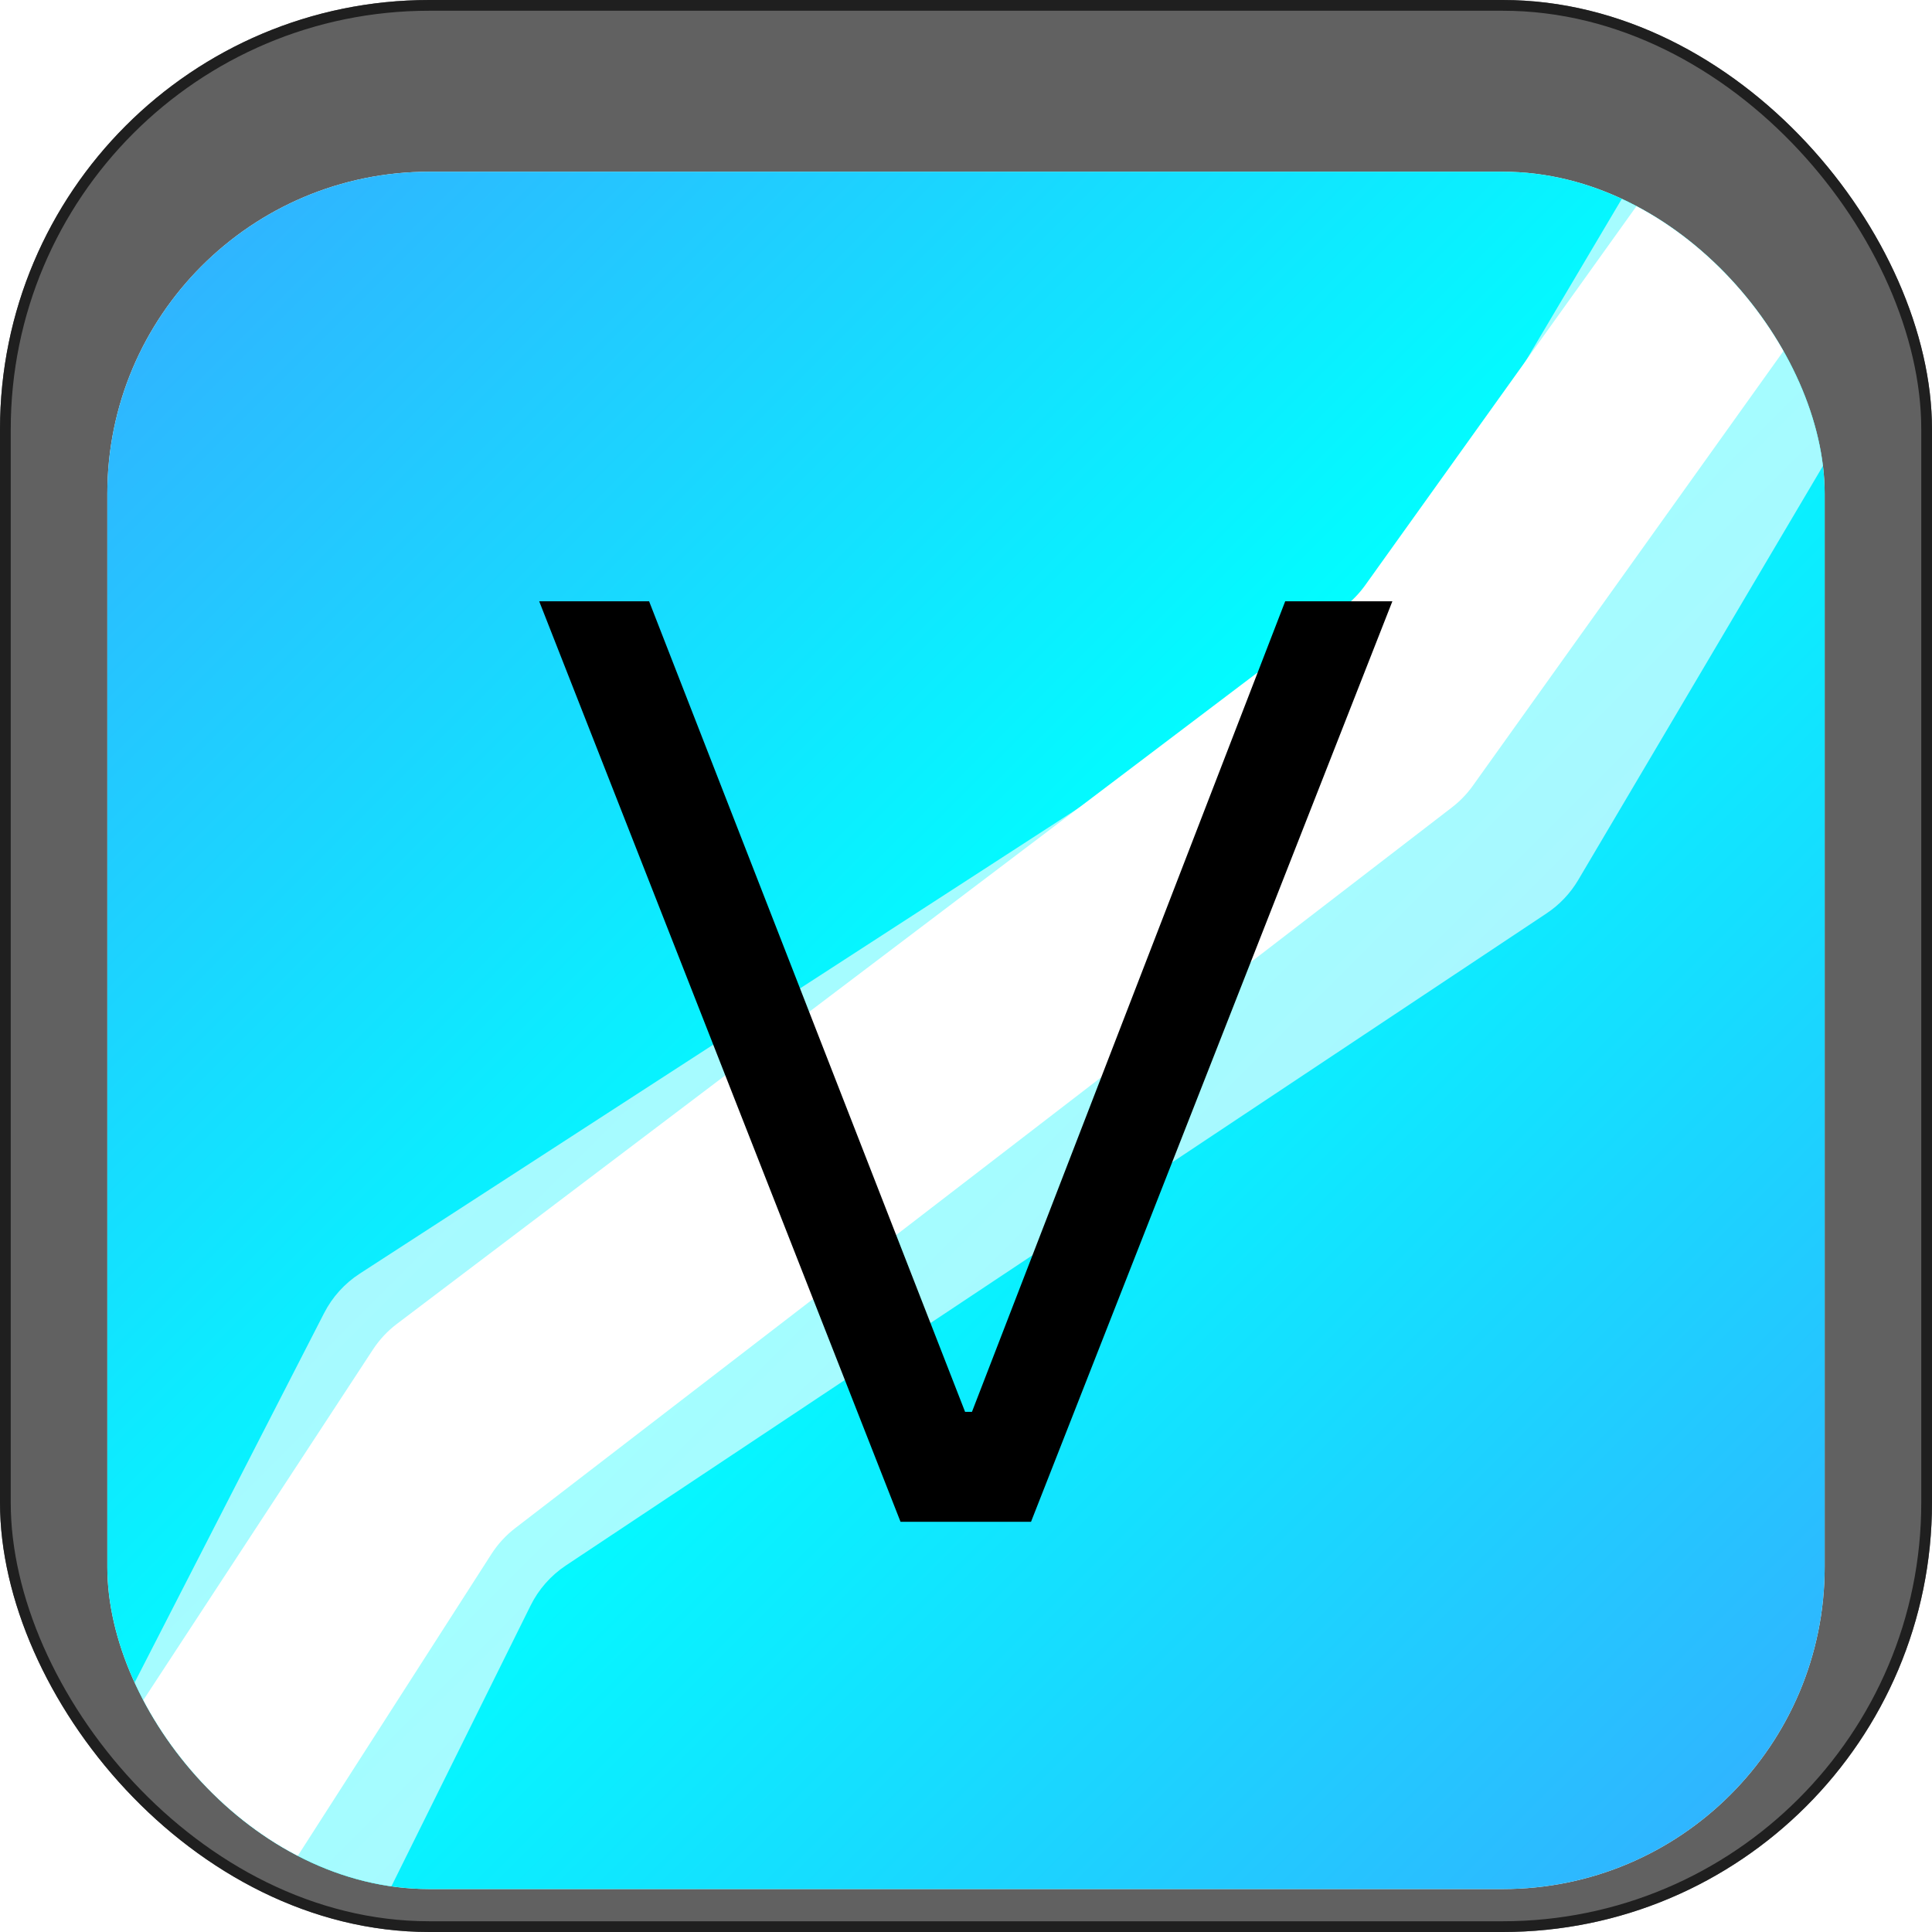
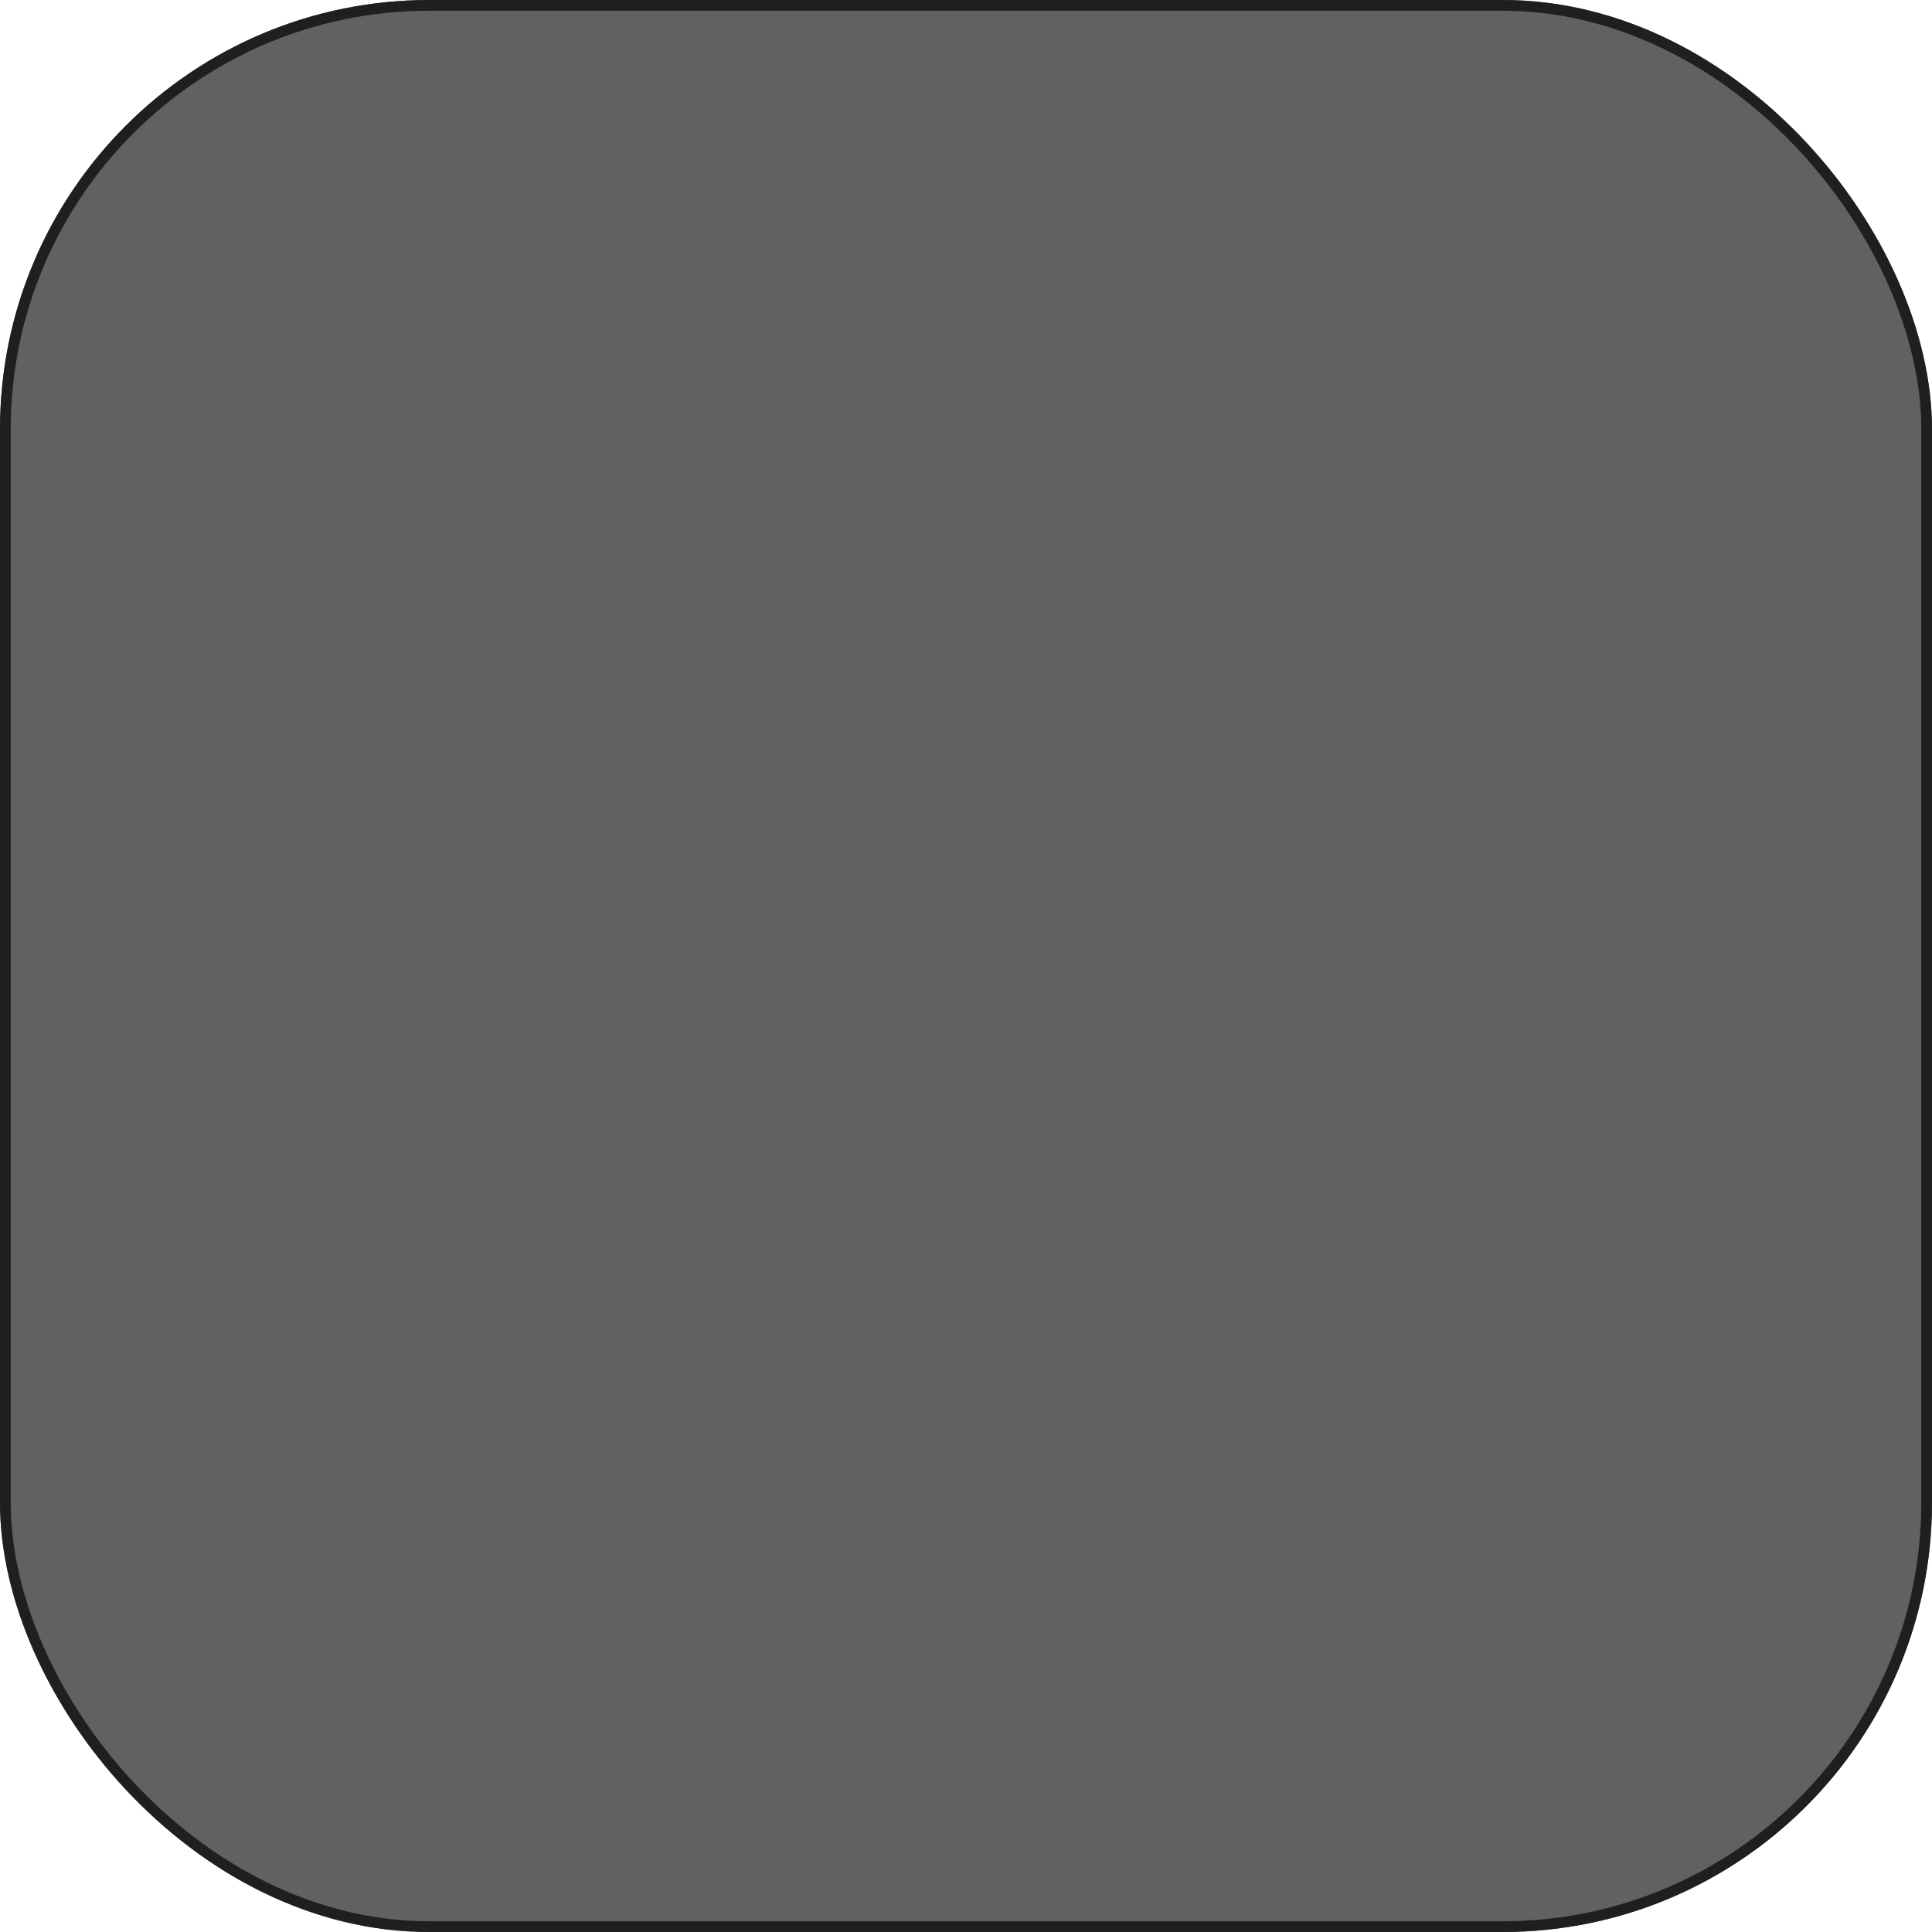
<svg xmlns="http://www.w3.org/2000/svg" width="180" height="180" viewBox="0 0 180 180" fill="none">
  <g filter="url(#filter0_b_6_5901)">
    <rect width="180" height="180" rx="40" fill="#090909" fill-opacity="0.64" />
    <rect x="0.5" y="0.5" width="179" height="179" rx="39.5" stroke="#1F1F1F" />
    <g filter="url(#filter1_ii_6_5901)">
      <g clip-path="url(#clip0_6_5901)">
-         <rect x="10" y="10" width="160" height="160" rx="30" fill="white" />
        <rect x="10" y="10" width="160" height="160" rx="30" fill="url(#paint0_linear_6_5901)" />
        <g filter="url(#filter2_f_6_5901)">
-           <path d="M154.046 7.554C156.877 2.776 163.161 1.39 167.74 4.534L175.66 9.974C179.822 12.832 181.059 18.426 178.49 22.772L147.039 75.987C146.303 77.233 145.295 78.296 144.09 79.097L52.718 139.855C51.315 140.789 50.181 142.075 49.433 143.586L31.914 178.928C29.255 184.293 22.387 185.941 17.583 182.367L8.72 175.773C4.956 172.973 3.767 167.863 5.908 163.69L30.197 116.335C30.964 114.84 32.11 113.572 33.52 112.659L126.163 52.647C127.407 51.841 128.448 50.758 129.203 49.483L154.046 7.554Z" fill="white" fill-opacity="0.64" />
-         </g>
+           </g>
        <g filter="url(#filter3_f_6_5901)">
-           <path d="M156.427 7.675C159.233 3.755 164.532 2.56 168.748 4.897C173.708 7.647 175.167 14.104 171.869 18.718L137.225 67.199C136.676 67.968 136.017 68.651 135.269 69.226L48.006 136.369C47.13 137.043 46.377 137.863 45.78 138.794L23.795 173.06C20.948 177.498 15.056 178.809 10.596 175.998L9.87 175.54C5.33 172.678 4.018 166.649 6.959 162.159L34.745 119.735C35.349 118.814 36.105 118.004 36.983 117.34L125.178 50.591C125.95 50.008 126.629 49.31 127.192 48.524L156.427 7.675Z" fill="white" />
-         </g>
+           </g>
        <g filter="url(#filter4_d_6_5901)">
          <path d="M96.059 131H83.9L50.236 45.24H60.475L89.915 120.76H90.555L119.74 45.24H129.724L96.059 131Z" fill="black" />
        </g>
      </g>
    </g>
  </g>
  <defs>
    <filter id="filter0_b_6_5901" x="-32" y="-32" width="244" height="244" filterUnits="userSpaceOnUse" color-interpolation-filters="sRGB">
      <feFlood flood-opacity="0" result="BackgroundImageFix" />
      <feGaussianBlur in="BackgroundImageFix" stdDeviation="16" />
      <feComposite in2="SourceAlpha" operator="in" result="effect1_backgroundBlur_6_5901" />
      <feBlend mode="normal" in="SourceGraphic" in2="effect1_backgroundBlur_6_5901" result="shape" />
    </filter>
    <filter id="filter1_ii_6_5901" x="10" y="8" width="160" height="170" filterUnits="userSpaceOnUse" color-interpolation-filters="sRGB">
      <feFlood flood-opacity="0" result="BackgroundImageFix" />
      <feBlend mode="normal" in="SourceGraphic" in2="BackgroundImageFix" result="shape" />
      <feColorMatrix in="SourceAlpha" type="matrix" values="0 0 0 0 0 0 0 0 0 0 0 0 0 0 0 0 0 0 127 0" result="hardAlpha" />
      <feMorphology radius="2" operator="erode" in="SourceAlpha" result="effect1_innerShadow_6_5901" />
      <feOffset dy="-2" />
      <feGaussianBlur stdDeviation="6" />
      <feComposite in2="hardAlpha" operator="arithmetic" k2="-1" k3="1" />
      <feColorMatrix type="matrix" values="0 0 0 0 0.208 0 0 0 0 0.675 0 0 0 0 1 0 0 0 0.24 0" />
      <feBlend mode="normal" in2="shape" result="effect1_innerShadow_6_5901" />
      <feColorMatrix in="SourceAlpha" type="matrix" values="0 0 0 0 0 0 0 0 0 0 0 0 0 0 0 0 0 0 127 0" result="hardAlpha" />
      <feMorphology radius="4" operator="erode" in="SourceAlpha" result="effect2_innerShadow_6_5901" />
      <feOffset dy="8" />
      <feGaussianBlur stdDeviation="8" />
      <feComposite in2="hardAlpha" operator="arithmetic" k2="-1" k3="1" />
      <feColorMatrix type="matrix" values="0 0 0 0 0.208 0 0 0 0 0.675 0 0 0 0 1 0 0 0 1 0" />
      <feBlend mode="normal" in2="effect1_innerShadow_6_5901" result="effect2_innerShadow_6_5901" />
    </filter>
    <filter id="filter2_f_6_5901" x="-62.35" y="-64.354" width="309.377" height="315.821" filterUnits="userSpaceOnUse" color-interpolation-filters="sRGB">
      <feFlood flood-opacity="0" result="BackgroundImageFix" />
      <feBlend mode="normal" in="SourceGraphic" in2="BackgroundImageFix" result="shape" />
      <feGaussianBlur stdDeviation="33.6" result="effect1_foregroundBlur_6_5901" />
    </filter>
    <filter id="filter3_f_6_5901" x="-42.612" y="-44.294" width="264.252" height="269.771" filterUnits="userSpaceOnUse" color-interpolation-filters="sRGB">
      <feFlood flood-opacity="0" result="BackgroundImageFix" />
      <feBlend mode="normal" in="SourceGraphic" in2="BackgroundImageFix" result="shape" />
      <feGaussianBlur stdDeviation="24" result="effect1_foregroundBlur_6_5901" />
    </filter>
    <filter id="filter4_d_6_5901" x="11.66" y="16.44" width="156.681" height="156.681" filterUnits="userSpaceOnUse" color-interpolation-filters="sRGB">
      <feFlood flood-opacity="0" result="BackgroundImageFix" />
      <feColorMatrix in="SourceAlpha" type="matrix" values="0 0 0 0 0 0 0 0 0 0 0 0 0 0 0 0 0 0 127 0" result="hardAlpha" />
      <feOffset dy="4.78" />
      <feGaussianBlur stdDeviation="7.17" />
      <feComposite in2="hardAlpha" operator="out" />
      <feColorMatrix type="matrix" values="0 0 0 0 0.208 0 0 0 0 0.675 0 0 0 0 1 0 0 0 1 0" />
      <feBlend mode="normal" in2="BackgroundImageFix" result="effect1_dropShadow_6_5901" />
      <feBlend mode="normal" in="SourceGraphic" in2="effect1_dropShadow_6_5901" result="shape" />
    </filter>
    <linearGradient id="paint0_linear_6_5901" x1="10" y1="10" x2="169.886" y2="169.886" gradientUnits="userSpaceOnUse">
      <stop stop-color="#35ACFF" />
      <stop offset="0.5" stop-color="#00FFFF" />
      <stop offset="1" stop-color="#35ACFF" />
    </linearGradient>
    <clipPath id="clip0_6_5901">
-       <rect x="10" y="10" width="160" height="160" rx="30" fill="white" />
-     </clipPath>
+       </clipPath>
  </defs>
</svg>